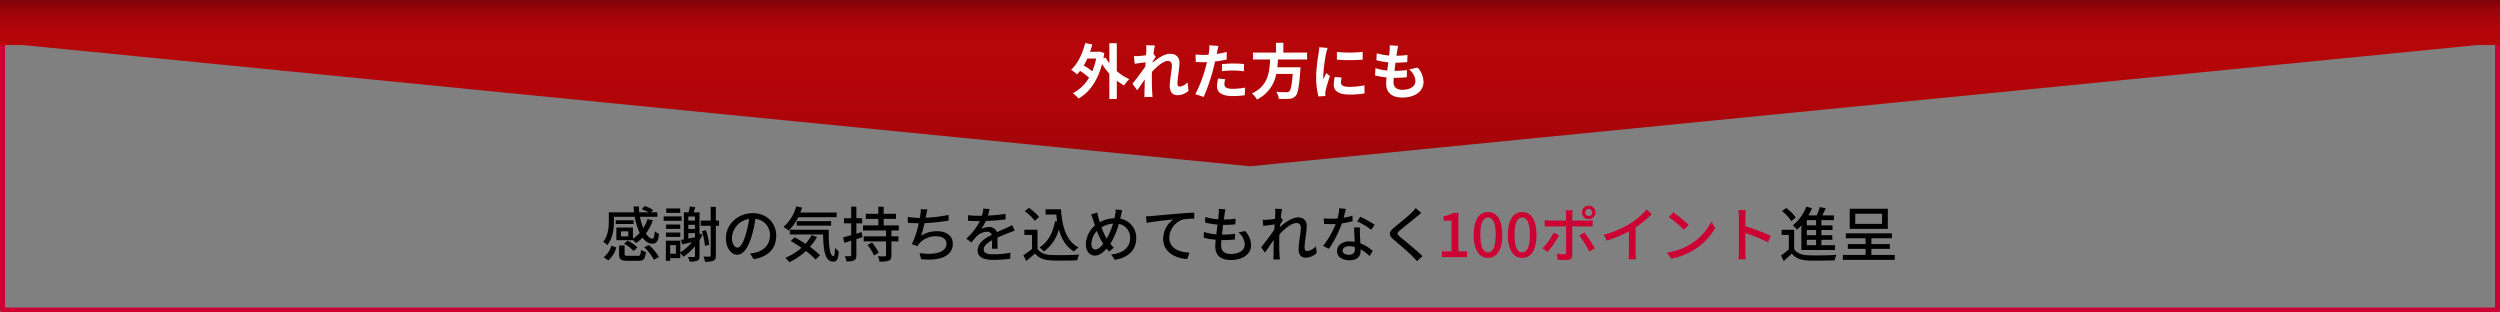
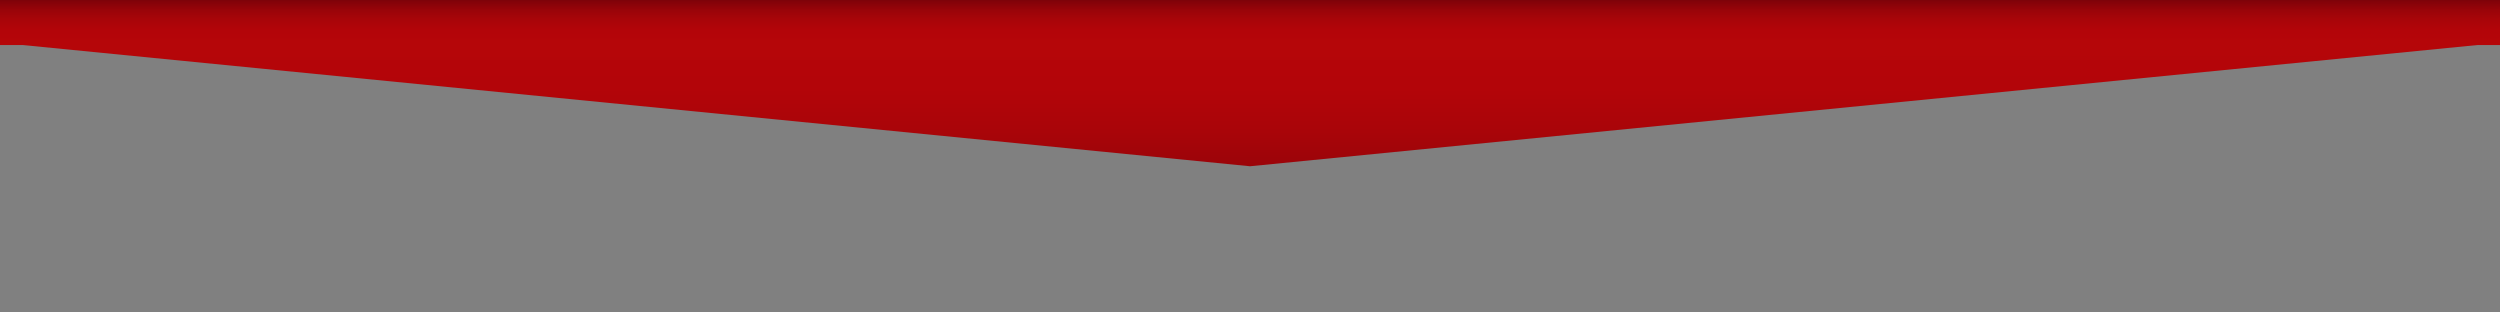
<svg xmlns="http://www.w3.org/2000/svg" xmlns:xlink="http://www.w3.org/1999/xlink" width="1000" height="125" viewBox="0 0 1000 125">
  <rect x="0" y="0" width="1000" height="125" fill="#808080" stroke="none" />
  <defs>
    <linearGradient id="linear-gradient" x1="0.5" x2="0.5" y2="1" gradientUnits="objectBoundingBox">
      <stop offset="0" stop-color="#b60609" />
      <stop offset="0.327" stop-color="#b30509" />
      <stop offset="0.56" stop-color="#a90509" />
      <stop offset="0.764" stop-color="#9a0409" />
      <stop offset="0.951" stop-color="#840209" />
      <stop offset="1" stop-color="#7d0209" />
    </linearGradient>
    <linearGradient id="linear-gradient-2" x1="0.608" y1="1.098" x2="0.602" y2="-0.366" xlink:href="#linear-gradient" />
  </defs>
  <g id="グループ_2893" data-name="グループ 2893" transform="translate(-200 -2532.202)">
-     <path id="パス_6702" data-name="パス 6702" d="M-256.668,1.416a10.106,10.106,0,0,0,3.192-5.184l-1.968-.7a8.813,8.813,0,0,1-3.1,4.632Zm10.128-16.032h-7.176v1.488h7.176Zm-2.136,6.456h-2.952V-10.2h2.952Zm1.848,1.44A8.37,8.37,0,0,1-245.6-5.472,16.318,16.318,0,0,0-242.988-7.7c1.1,1.536,2.424,2.448,3.84,2.448,1.68,0,2.424-.816,2.76-3.96a6.189,6.189,0,0,1-1.728-.984c-.12,2.112-.36,2.928-.912,2.928-.84,0-1.752-.768-2.592-2.088a20.631,20.631,0,0,0,2.76-5.256l-2.112-.48a16.731,16.731,0,0,1-1.7,3.624A21.605,21.605,0,0,1-244-16.008h6.936v-1.8h-2.424l.744-.888a12.492,12.492,0,0,0-3.408-1.632l-1.1,1.272a17.167,17.167,0,0,1,2.592,1.248h-3.624c-.1-.768-.144-1.536-.168-2.328h-2.112c.024.792.1,1.56.192,2.328h-10.1v3.576c0,2.424-.24,5.76-2.232,8.184a7.973,7.973,0,0,1,1.632,1.368c2.208-2.688,2.64-6.7,2.64-9.528v-1.8h8.328a23.867,23.867,0,0,0,1.992,6.432,13.935,13.935,0,0,1-2.712,2.352v-4.488h-6.624v5.064h6.624ZM-250.4-5.256a14.724,14.724,0,0,1,3.816,2.9l1.56-1.368A14.869,14.869,0,0,0-248.94-6.5Zm1.656,4.848c-1.224,0-1.416-.1-1.416-.72V-4.536h-2.208V-1.1c0,2.088.672,2.688,3.408,2.688h4.3c2.112,0,2.76-.7,3.024-3.528a6.962,6.962,0,0,1-1.992-.816c-.1,2.064-.264,2.352-1.248,2.352Zm6.408-3.384a16.293,16.293,0,0,1,3.864,4.944L-236.436.1a16.642,16.642,0,0,0-4.08-4.848Zm14.424-15.552h-5.592v1.752h5.592Zm.552,3.168h-7.176V-14.4h7.176Zm-.528,3.264h-5.688v1.728h5.688Zm-5.688,4.944h5.688V-9.72h-5.688Zm8.9-1.512h2.664v1.656l-2.664.5Zm2.664-5.016h-2.664v-1.632h2.664Zm0,3.336h-2.664v-1.656h2.664Zm-7.632,9.936h-2.28V-4.68h2.28Zm9.456-8.04v-8.544h-2.4c.24-.624.5-1.32.768-1.992l-2.208-.384a17.517,17.517,0,0,1-.552,2.376h-1.872V-6.984c-.408.072-.792.144-1.152.192l.5,1.8,3.864-.864a19.011,19.011,0,0,1-4.632,4.08v-4.7h-5.784V1.584h1.728V.528h4.056V-1.536A14.825,14.825,0,0,1-226.644,0a23.169,23.169,0,0,0,4.632-4.248V-.384c0,.336-.12.456-.432.456s-1.3.024-2.4-.024a6.209,6.209,0,0,1,.7,1.848,7.951,7.951,0,0,0,3.12-.36c.624-.336.84-.912.84-1.9V-6.7A19.7,19.7,0,0,0-218.94-8.88Zm3.864,4.488a22.771,22.771,0,0,0-1.32-5.88l-1.608.384a22.845,22.845,0,0,1,1.2,5.9Zm3.912-9.7h-1.248v-5.5h-2.064v5.5h-3.984v2.064h3.984V-.552c0,.36-.12.456-.432.456-.336.024-1.344.024-2.472-.024A8.218,8.218,0,0,1-218,1.968,8.512,8.512,0,0,0-214.6,1.56c.7-.36.936-.96.936-2.112V-12.408h1.248Zm22.9,6.048c0-5.016-3.648-9.048-9.408-9.048-6.024,0-10.728,4.608-10.728,9.984,0,4.008,2.184,6.648,4.56,6.648s4.368-2.712,5.808-7.608a47.79,47.79,0,0,0,1.44-6.744,6.381,6.381,0,0,1,5.808,6.7c0,3.864-2.736,6.12-5.808,6.816a14.833,14.833,0,0,1-2.136.336l1.416,2.256C-192.732.072-189.516-3.384-189.516-8.424Zm-17.712.7a8.023,8.023,0,0,1,6.84-7.416,38.21,38.21,0,0,1-1.32,6.192c-1.1,3.7-2.232,5.256-3.312,5.256C-206.052-3.7-207.228-4.968-207.228-7.728Zm41.88-8.112v-1.872h-14.52c.24-.648.48-1.32.7-1.992l-2.352-.5a16.426,16.426,0,0,1-5.112,8.256,16.55,16.55,0,0,1,2.064,1.44,18.217,18.217,0,0,0,3.84-5.328Zm-2.208,3.384V-14.28h-13.752v1.824Zm-7.8,3.792A17.345,17.345,0,0,1-177.8-5.208c-1.44-.96-2.952-1.848-4.32-2.592l-1.608,1.464c1.392.792,2.88,1.728,4.32,2.712a22.81,22.81,0,0,1-6.48,4.032A12.3,12.3,0,0,1-184.26,2.16a26.023,26.023,0,0,0,6.624-4.488,29.65,29.65,0,0,1,3.888,3.408l1.776-1.68A30,30,0,0,0-176-3.984a22.245,22.245,0,0,0,2.808-3.96Zm-8.712-2.184v1.9h13.3c.144,6.336.72,10.848,4.056,10.872,1.584-.024,2.04-1.176,2.208-4.152A11.291,11.291,0,0,1-166.02-3.6c-.024,1.968-.144,3.288-.576,3.312-1.608,0-1.944-4.584-1.92-10.56Zm28.752.96-2.136.648v-4.152h2.3v-2.064h-2.3v-4.632h-2.064v4.632h-2.9v2.064h2.9v4.728c-1.224.36-2.352.672-3.24.912l.5,2.16,2.736-.84v5.76c0,.336-.12.432-.408.432-.264,0-1.176,0-2.112-.024a9.029,9.029,0,0,1,.6,2.064,6.869,6.869,0,0,0,3.12-.408c.624-.36.864-.936.864-2.064V-7.08l2.424-.768Zm2.328,5.16a17.671,17.671,0,0,1,2.568,4.2l1.9-1.128a20.886,20.886,0,0,0-2.688-4.08Zm12.5-5.808v-2.04h-6.048v-2.592h4.944v-2.04h-4.944V-20.04h-2.136v2.832h-4.992v2.04h4.992v2.592h-6.12v2.04h9.216v2.328h-8.952v2.04h8.952v5.52c0,.336-.1.432-.48.456-.336.024-1.584.024-2.808-.048a8.814,8.814,0,0,1,.672,2.136,10.693,10.693,0,0,0,3.72-.36C-143.7,1.2-143.436.6-143.436-.6V-6.168h2.808v-2.04h-2.808v-2.328Zm11.448-8.4-2.688-.12a9.84,9.84,0,0,1-.12,2.16c-.048.36-.12.816-.192,1.32h-.12a30.389,30.389,0,0,1-4.728-.408v2.352c1.32.12,2.808.192,4.392.216a37.9,37.9,0,0,1-2.76,8.352l2.256.792a6.948,6.948,0,0,1,.7-1.08,8.813,8.813,0,0,1,6.912-2.856c2.616,0,3.984,1.3,3.984,2.928,0,3.768-5.352,4.584-10.8,3.792l.648,2.424c7.512.792,12.672-1.1,12.672-6.264,0-2.928-2.4-4.92-6.24-4.92a11.335,11.335,0,0,0-6.408,1.8,46.6,46.6,0,0,0,1.32-5.016,88.124,88.124,0,0,0,9.672-1.008l-.048-2.3a55.917,55.917,0,0,1-9.168,1.128q.144-.612.216-1.08C-129.372-17.424-129.252-18.216-129.036-18.936Zm24.864-.168-2.5-.192a11.951,11.951,0,0,1-.552,2.856c-.48.024-.96.024-1.416.024a31.022,31.022,0,0,1-4.128-.264v2.256c1.344.1,3,.144,4.008.144h.7a24.114,24.114,0,0,1-5.424,7.008l2.064,1.536A26.1,26.1,0,0,1-109.236-8.3a6.117,6.117,0,0,1,3.984-1.728,1.932,1.932,0,0,1,1.968,1.2c-2.784,1.416-5.664,3.288-5.664,6.24,0,2.976,2.784,3.816,6.36,3.816A61.115,61.115,0,0,0-95.916.792l.072-2.424a40.868,40.868,0,0,1-6.672.624c-2.424,0-3.984-.336-3.984-1.968,0-1.416,1.3-2.52,3.36-3.648-.024,1.176-.048,2.544-.1,3.384h2.28c-.024-1.152-.048-3.072-.072-4.44,1.68-.768,3.24-1.392,4.464-1.872.72-.288,1.752-.672,2.448-.888l-.984-2.208c-.768.384-1.464.7-2.28,1.056-1.128.528-2.352,1.032-3.84,1.728a3.159,3.159,0,0,0-3.216-2.04,7.048,7.048,0,0,0-3.072.72,19.258,19.258,0,0,0,1.848-3.168,74.154,74.154,0,0,0,7.9-.624v-2.232a55.331,55.331,0,0,1-7.056.7C-104.508-17.544-104.316-18.432-104.172-19.1Zm22.416.072v2.112h4.272c.1.936.192,1.872.336,2.76l-.816-.12c-.888,4.752-2.832,8.4-6.24,10.512a14.71,14.71,0,0,1,1.752,1.68,16.433,16.433,0,0,0,6-8.856c1.08,3.888,2.928,6.984,6.1,8.856a9.767,9.767,0,0,1,1.752-1.7c-4.848-2.472-6.528-8.16-7.008-15.24Zm-2.592,3.12a18.846,18.846,0,0,0-4.1-3.672l-1.656,1.344A18.031,18.031,0,0,1-86.1-14.448ZM-85-10.824h-5.256V-8.76h3.072v5.64A36.178,36.178,0,0,1-90.66-.648l1.152,2.3C-88.26.624-87.108-.336-85.98-1.32-84.468.528-82.4,1.32-79.356,1.44c2.736.12,7.56.072,10.272-.048a10.166,10.166,0,0,1,.744-2.28c-3,.192-8.328.264-10.992.168-2.64-.1-4.608-.864-5.664-2.52ZM-51.132-18.7l-2.616-.24a9.891,9.891,0,0,1-.168,2.04c-.072.48-.168.96-.288,1.464a12.674,12.674,0,0,0-5.88,1.608c-.192-.6-.36-1.176-.5-1.7-.168-.7-.36-1.488-.5-2.184l-2.5.768a15.044,15.044,0,0,1,.888,2.328c.216.672.432,1.392.672,2.088A10.244,10.244,0,0,0-65.652-5.04C-65.652-2.088-64-.5-62.1-.5c1.776,0,3.192-1.008,4.728-2.808.312.408.648.792,1.008,1.2l1.9-1.536A12.875,12.875,0,0,1-55.86-5.232a30.329,30.329,0,0,0,3.384-7.944A5.568,5.568,0,0,1-47.94-7.464c0,3.384-2.472,6.048-7.608,6.5l1.44,2.16c5.064-.744,8.592-3.648,8.592-8.568a7.7,7.7,0,0,0-6.408-7.9c.12-.432.216-.864.312-1.3C-51.492-17.088-51.3-18.072-51.132-18.7ZM-63.444-5.208a7.9,7.9,0,0,1,2.208-5.136,27.079,27.079,0,0,0,2.256,4.7,4.175,4.175,0,0,1,.264.432c-.984,1.3-2.088,2.28-3.144,2.28C-62.844-2.928-63.444-3.816-63.444-5.208Zm5.9-2.424a27.152,27.152,0,0,1-1.848-4.152A10.375,10.375,0,0,1-54.78-13.3a29.526,29.526,0,0,1-2.544,6.024ZM-41.6-16.2l.264,2.64c2.664-.576,8.256-1.152,10.68-1.416a9.664,9.664,0,0,0-4.08,7.8c0,5.3,4.92,7.824,9.624,8.04l.888-2.544c-3.984-.168-8.064-1.632-8.064-6A7.957,7.957,0,0,1-26.964-14.9a21.408,21.408,0,0,1,4.656-.36v-2.424c-1.656.072-4.056.216-6.624.432-4.416.36-8.688.768-10.44.936C-39.828-16.272-40.668-16.224-41.6-16.2Zm31.8-2.832-2.688-.144a10.162,10.162,0,0,1-.024,1.9c-.048.624-.12,1.392-.24,2.256a23.353,23.353,0,0,1-5.112-.912l-.12,2.208a30.475,30.475,0,0,0,4.992.84c-.168,1.272-.336,2.616-.5,3.888a20.3,20.3,0,0,1-4.92-.96l-.12,2.3a26.241,26.241,0,0,0,4.8.816c-.1,1.08-.168,1.992-.168,2.616,0,3.984,2.664,5.5,6.144,5.5C-2.8,1.272.42-1.08.42-4.68a8.368,8.368,0,0,0-2.4-5.64l-2.664.552A6.582,6.582,0,0,1-2.1-4.968c0,2.256-2.112,3.816-5.616,3.816-2.568,0-3.84-1.272-3.84-3.456,0-.5.048-1.248.12-2.088h.912c1.56,0,3.024-.1,4.488-.24l.072-2.256a38.328,38.328,0,0,1-4.92.288h-.336c.144-1.248.312-2.616.48-3.864h.048a46.159,46.159,0,0,0,4.824-.24l.072-2.256a32.065,32.065,0,0,1-4.656.312c.12-.912.216-1.656.288-2.184C-10.068-17.712-9.972-18.288-9.8-19.032Zm19.92,1.752c0,.264-.048,1.056-.12,2.088-1.152.168-2.4.312-3.144.36a15.264,15.264,0,0,1-1.8.024l.24,2.448c1.44-.192,3.432-.456,4.56-.6l-.144,2.088c-1.3,1.944-3.912,5.4-5.232,7.08L5.964-1.7C6.972-3.1,8.388-5.16,9.516-6.816c-.072,2.664-.072,4.032-.1,6.288,0,.384-.024,1.08-.072,1.584H11.94c-.048-.5-.1-1.2-.12-1.632-.144-2.184-.12-3.888-.12-5.976,0-.744.024-1.584.072-2.448,2.088-2.256,4.848-4.512,6.72-4.512a1.648,1.648,0,0,1,1.824,1.9c0,2.256-.888,6.024-.888,8.664,0,2.136,1.128,3.288,2.808,3.288A6.305,6.305,0,0,0,26.7-1.584L26.34-4.2a5.226,5.226,0,0,1-3.408,1.872c-.744,0-1.1-.576-1.1-1.3,0-2.472.864-6.336.864-8.76,0-1.992-1.152-3.384-3.528-3.384s-5.328,2.16-7.224,3.864c.048-.36.072-.7.1-1.032.384-.6.84-1.3,1.128-1.728l-.792-1.008-.072.024c.192-1.584.384-2.856.5-3.48l-2.784-.1A13.351,13.351,0,0,1,10.116-17.28Zm28.224-1.9L35.7-19.44a19.587,19.587,0,0,1-.7,4.1c-.84.072-1.68.1-2.472.1-.96,0-2.112-.048-3.048-.144l.168,2.232c.96.048,1.968.072,2.88.072.576,0,1.152-.024,1.752-.048a36.042,36.042,0,0,1-5.04,8.76l2.3,1.176a42.94,42.94,0,0,0,5.208-10.2,32.216,32.216,0,0,0,4.3-.864l-.072-2.208a22.947,22.947,0,0,1-3.528.816C37.812-16.992,38.148-18.336,38.34-19.176Zm-1.3,16.632c0-.984,1.08-1.7,2.664-1.7a8.356,8.356,0,0,1,2.232.312c.024.312.024.6.024.816,0,1.3-.6,2.3-2.424,2.3C37.908-.816,37.044-1.512,37.044-2.544Zm6.936-9.192H41.628c.048,1.584.168,3.84.24,5.736a13.76,13.76,0,0,0-2.04-.168c-2.976,0-5.016,1.584-5.016,3.84,0,2.5,2.256,3.7,5.04,3.7,3.168,0,4.392-1.656,4.392-3.7V-3a18.73,18.73,0,0,1,3.6,2.688l1.272-2.04a15.639,15.639,0,0,0-4.968-3.024c-.072-1.368-.144-2.76-.168-3.552C43.956-9.888,43.932-10.728,43.98-11.736Zm4.512.912,1.368-1.992a42.485,42.485,0,0,0-5.76-3.216l-1.224,1.848A30.518,30.518,0,0,1,48.492-10.824Zm20.016-6.7-2.232-1.992a14.054,14.054,0,0,1-1.56,1.8c-1.632,1.608-5.112,4.392-6.96,5.928-2.28,1.9-2.52,3.048-.192,4.992C59.8-4.92,63.372-1.848,64.98-.216c.624.624,1.248,1.3,1.824,1.944L68.988-.264c-2.5-2.5-6.864-5.976-8.9-7.656-1.416-1.224-1.416-1.536-.048-2.712,1.7-1.44,5.016-4.056,6.624-5.4C67.14-16.416,67.908-17.064,68.508-17.52Zm157.92,4.944h-3.7v-2.088h3.7Zm0,3.936h-3.7v-2.088h3.7Zm0,4.008h-3.7v-2.16h3.7Zm-5.88,1.9h13.464v-1.9h-5.448v-2.16h4.368V-8.64h-4.368v-2.088H233v-1.848h-4.44v-2.088h5.04v-1.9h-4.68c.456-.888.936-1.9,1.368-2.856l-2.424-.48a21.458,21.458,0,0,1-1.176,3.336H223.38a26.666,26.666,0,0,0,1.416-2.88l-2.232-.624a18.325,18.325,0,0,1-5.448,7.488,11.373,11.373,0,0,1,1.68,1.728,19.746,19.746,0,0,0,1.752-1.728ZM218.316-15.7a17.84,17.84,0,0,0-3.792-3.84l-1.7,1.248a17.137,17.137,0,0,1,3.7,4.008Zm-.648,4.872h-5.016V-8.76h2.88v5.784a33.092,33.092,0,0,1-3.144,2.448l1.1,2.208c1.176-1.032,2.232-1.992,3.24-2.976,1.464,1.848,3.528,2.64,6.5,2.76,2.784.1,7.872.048,10.632-.072a9.72,9.72,0,0,1,.72-2.184c-3.048.216-8.616.288-11.328.168-2.664-.12-4.56-.864-5.592-2.52Zm35.16-2.352H242.1v-4.056h10.728Zm2.3-6.048h-15.24v8.04h15.24ZM248.556-.768V-3.192h7.392v-1.92h-7.392v-2.3h8.208V-9.384H238.332v1.968h7.9v2.3h-7.1v1.92h7.1V-.768h-9.1V1.224h20.76V-.768Z" transform="translate(700 2634.932)" opacity="0.999" />
    <g id="長方形_1902" data-name="長方形 1902" transform="translate(200 2532.202)" fill="none" stroke="#c03" stroke-linecap="round" stroke-linejoin="round" stroke-width="2" opacity="0.999">
      <rect width="1000" height="125" stroke="none" />
-       <rect x="1" y="1" width="998" height="123" fill="none" />
    </g>
    <rect id="長方形_2140" data-name="長方形 2140" width="1000" height="18.018" transform="translate(1200 2550.22) rotate(180)" opacity="0.999" fill="url(#linear-gradient)" />
    <path id="多角形_55" data-name="多角形 55" d="M500,0l500,49.384H0Z" transform="translate(1200 2598.703) rotate(180)" opacity="0.999" fill="url(#linear-gradient-2)" />
-     <path id="パス_6706" data-name="パス 6706" d="M10.464-14.136A27.206,27.206,0,0,1,8.928-9.024,29.515,29.515,0,0,0,5.5-11.352a25.334,25.334,0,0,0,1.44-2.784ZM18.72-20.28H15.744v8.04a16.29,16.29,0,0,1-1.488-2.3l-.888.336q.18-1.008.36-2.088l-1.872-.648-.5.1H8.016c.336-.96.624-1.92.888-2.928l-2.832-.552c-1.056,4.3-3,8.3-5.64,10.7A17.206,17.206,0,0,1,2.808-7.8,11.8,11.8,0,0,0,4.032-9.216a30.63,30.63,0,0,1,3.6,2.736,16.3,16.3,0,0,1-6.5,6.216,12.087,12.087,0,0,1,2.28,2.136c4.272-2.424,7.608-7.008,9.408-13.8a27.246,27.246,0,0,0,2.928,3.864V2.04H18.72V-5.28a20.286,20.286,0,0,0,2.928,1.9,13.726,13.726,0,0,1,2.088-2.5A19.783,19.783,0,0,1,18.72-9.1ZM30.528-17.3c0,.264-.048.936-.1,1.848-1.032.144-2.088.264-2.784.312a20.62,20.62,0,0,1-2.088.024l.312,3.072c1.344-.192,3.192-.432,4.368-.576-.024.576-.072,1.152-.12,1.7C28.752-8.9,26.352-5.736,24.984-4.056l1.9,2.616C27.72-2.568,28.9-4.32,29.9-5.832c-.024,2.016-.048,3.408-.1,5.28,0,.384-.024,1.224-.072,1.776h3.312C32.976.672,32.9-.192,32.88-.624c-.144-2.256-.144-4.272-.144-6.24,0-.624.024-1.272.048-1.944,1.968-2.16,4.56-4.368,6.336-4.368,1.008,0,1.632.6,1.632,1.776,0,2.184-.864,5.712-.864,8.3,0,2.328,1.2,3.624,3,3.624A6.4,6.4,0,0,0,47.4-1.248l-.384-3.384A4.979,4.979,0,0,1,43.9-2.9c-.6,0-.912-.456-.912-1.08,0-2.472.792-6,.792-8.5,0-2.016-1.176-3.552-3.768-3.552-2.328,0-5.088,1.944-6.984,3.6.024-.192.024-.36.048-.528.408-.624.888-1.416,1.224-1.848l-.888-1.152c.168-1.488.384-2.712.528-3.384l-3.5-.12A13.251,13.251,0,0,1,30.528-17.3ZM62.088-5.856l-2.856-.288A16.783,16.783,0,0,0,58.8-2.928C58.8-.5,60.984.888,65.016.888a38.526,38.526,0,0,0,4.9-.336l.12-3.072a28.166,28.166,0,0,1-4.992.5c-2.568,0-3.288-.792-3.288-1.848A8.223,8.223,0,0,1,62.088-5.856Zm-2.712-13.3L55.7-19.44a12.3,12.3,0,0,1-.072,2.424q-.072.576-.216,1.368-1.116.072-2.16.072a23.751,23.751,0,0,1-3.024-.192l.072,3c.84.048,1.752.1,2.9.1.5,0,1.032-.024,1.584-.048-.144.7-.336,1.368-.5,2.016A51.964,51.964,0,0,1,50.136.1l3.336,1.128A74.579,74.579,0,0,0,57.288-9.888c.264-.984.5-2.04.72-3.072a44.182,44.182,0,0,0,4.68-.792v-3c-1.32.312-2.664.576-4.008.768.072-.336.144-.648.192-.912C58.968-17.424,59.184-18.5,59.376-19.152ZM60.792-11.9V-9.1a41.236,41.236,0,0,1,4.632-.24,35.184,35.184,0,0,1,4.128.288l.072-2.88a42.2,42.2,0,0,0-4.224-.216C63.864-12.144,62.136-12.024,60.792-11.9Zm34.032-1.872v-2.736h-9.48v-3.912H82.392v3.912H73.2v2.736h6.864C79.8-8.64,79.248-3.168,72.768-.168a9.124,9.124,0,0,1,2.016,2.424,14.088,14.088,0,0,0,7.7-10.224h6.6C88.752-3.6,88.32-1.512,87.7-.984a1.54,1.54,0,0,1-1.152.312c-.7,0-2.376,0-4.032-.168A6.642,6.642,0,0,1,83.52,1.968a32.872,32.872,0,0,0,4.1,0,3.543,3.543,0,0,0,2.592-1.1c.96-1.056,1.464-3.744,1.9-10.272a11.677,11.677,0,0,0,.1-1.248H82.944c.12-1.032.192-2.088.264-3.12Zm11.928-3V-13.7a64.415,64.415,0,0,0,10.32,0v-3.1A49.352,49.352,0,0,1,106.752-16.776Zm1.92,10.248-2.76-.264a14.663,14.663,0,0,0-.408,3.12c0,2.472,1.992,3.936,6.12,3.936a33.989,33.989,0,0,0,6.192-.456l-.048-3.24a28.37,28.37,0,0,1-6.024.624c-2.448,0-3.36-.648-3.36-1.7A8.146,8.146,0,0,1,108.672-6.528Zm-5.616-11.856-3.36-.288c-.024.768-.168,1.68-.24,2.352a66.923,66.923,0,0,0-1.008,9.5,30.679,30.679,0,0,0,.936,7.848L102.168.84c-.024-.336-.048-.72-.048-.984a7.242,7.242,0,0,1,.12-1.128c.264-1.272,1.056-3.888,1.728-5.88L102.48-8.328c-.336.792-.72,1.632-1.08,2.448a11.579,11.579,0,0,1-.1-1.56,63.654,63.654,0,0,1,1.152-8.808C102.552-16.68,102.864-17.88,103.056-18.384Zm28.2-.84-3.384-.192a12.856,12.856,0,0,1-.024,2.136c-.048.552-.12,1.2-.192,1.944a22.665,22.665,0,0,1-4.944-.912l-.168,2.76a28.183,28.183,0,0,0,4.776.864c-.12,1.08-.264,2.208-.408,3.288a22.055,22.055,0,0,1-4.728-.96l-.168,2.9a26.852,26.852,0,0,0,4.608.792c-.1.984-.168,1.848-.168,2.424,0,4.008,2.664,5.64,6.432,5.64,5.256,0,8.52-2.592,8.52-6.216a8.945,8.945,0,0,0-2.328-5.76l-3.384.72c1.584,1.488,2.472,3.024,2.472,4.656,0,1.968-1.824,3.5-5.184,3.5-2.352,0-3.576-1.056-3.576-3.048,0-.432.048-1.032.1-1.752h.96c1.512,0,2.9-.1,4.248-.216l.072-2.856a41.575,41.575,0,0,1-4.824.288h-.168c.12-1.08.264-2.208.408-3.264a43.254,43.254,0,0,0,4.68-.24l.1-2.856a33.851,33.851,0,0,1-4.392.336c.1-.792.192-1.44.264-1.848A21.48,21.48,0,0,1,131.256-19.224Z" transform="translate(628 2569.753)" fill="#fff" opacity="0.999" />
-     <path id="パス_6701" data-name="パス 6701" d="M-66.456,0h10.08V-2.28h-3.456V-17.688H-61.92a10.388,10.388,0,0,1-3.84,1.368v1.752h3.168V-2.28h-3.864ZM-48,.312c3.456,0,5.712-3.072,5.712-9.216,0-6.1-2.256-9.1-5.712-9.1s-5.712,2.976-5.712,9.1C-53.712-2.76-51.456.312-48,.312Zm0-2.184c-1.8,0-3.072-1.92-3.072-7.032,0-5.064,1.272-6.912,3.072-6.912s3.072,1.848,3.072,6.912C-44.928-3.792-46.2-1.872-48-1.872ZM-34.32.312c3.456,0,5.712-3.072,5.712-9.216,0-6.1-2.256-9.1-5.712-9.1s-5.712,2.976-5.712,9.1C-40.032-2.76-37.776.312-34.32.312Zm0-2.184c-1.8,0-3.072-1.92-3.072-7.032,0-5.064,1.272-6.912,3.072-6.912s3.072,1.848,3.072,6.912C-31.248-3.792-32.52-1.872-34.32-1.872ZM-9.144-17.856A1.424,1.424,0,0,1-7.728-19.3a1.444,1.444,0,0,1,1.44,1.44,1.444,1.444,0,0,1-1.44,1.44A1.424,1.424,0,0,1-9.144-17.856Zm-1.272,0a2.684,2.684,0,0,0,2.688,2.688,2.7,2.7,0,0,0,2.712-2.688,2.7,2.7,0,0,0-2.712-2.688A2.684,2.684,0,0,0-10.416-17.856Zm-3.7-.84h-2.832a10.225,10.225,0,0,1,.192,1.872v2.232h-6.432a19.927,19.927,0,0,1-2.136-.144v2.52c.648-.048,1.416-.072,2.16-.072h6.408v10.3c-.024.648-.288.888-.912.888A16.384,16.384,0,0,1-20.4-1.368l.216,2.376a35.953,35.953,0,0,0,3.624.168c1.584,0,2.256-.744,2.256-2.04V-12.288h6.048c.6,0,1.416,0,2.112.048v-2.5a15.968,15.968,0,0,1-2.136.144H-14.3V-16.8A12.893,12.893,0,0,1-14.112-18.7ZM-19.56-8.712-21.7-9.744A24.913,24.913,0,0,1-26.232-3.5l2.064,1.416A35.859,35.859,0,0,0-19.56-8.712ZM-9.408-9.768-11.472-8.64A41.558,41.558,0,0,1-7.488-2.232L-5.28-3.48A51.571,51.571,0,0,0-9.408-9.768Zm7.752.816L-.48-6.576A49.1,49.1,0,0,0,8.376-10.3v8.352A27.811,27.811,0,0,1,8.232.888h2.976a18.048,18.048,0,0,1-.168-2.832V-11.9A40.486,40.486,0,0,0,17.5-17.16L15.48-19.08a29.625,29.625,0,0,1-6.672,5.712A39.631,39.631,0,0,1-1.656-8.952ZM26.112-17.88,24.36-16.008a52.055,52.055,0,0,1,6,5.088l1.9-1.944A50.362,50.362,0,0,0,26.112-17.88ZM23.64-1.824,25.248.648A26.462,26.462,0,0,0,34.44-2.928a24.539,24.539,0,0,0,8.424-8.688L41.4-14.232a22.851,22.851,0,0,1-8.328,9.048A24.937,24.937,0,0,1,23.64-1.824Zm28.728-.384A25.124,25.124,0,0,1,52.176.864h2.952a28.119,28.119,0,0,1-.192-3.072V-9.624A62.842,62.842,0,0,1,64.008-5.88L65.088-8.5a81.352,81.352,0,0,0-10.152-3.84V-16.08c0-.84.1-1.9.168-2.688H52.152a17.374,17.374,0,0,1,.216,2.688Z" transform="translate(843.2 2635.031)" fill="#c03" opacity="0.999" />
  </g>
</svg>